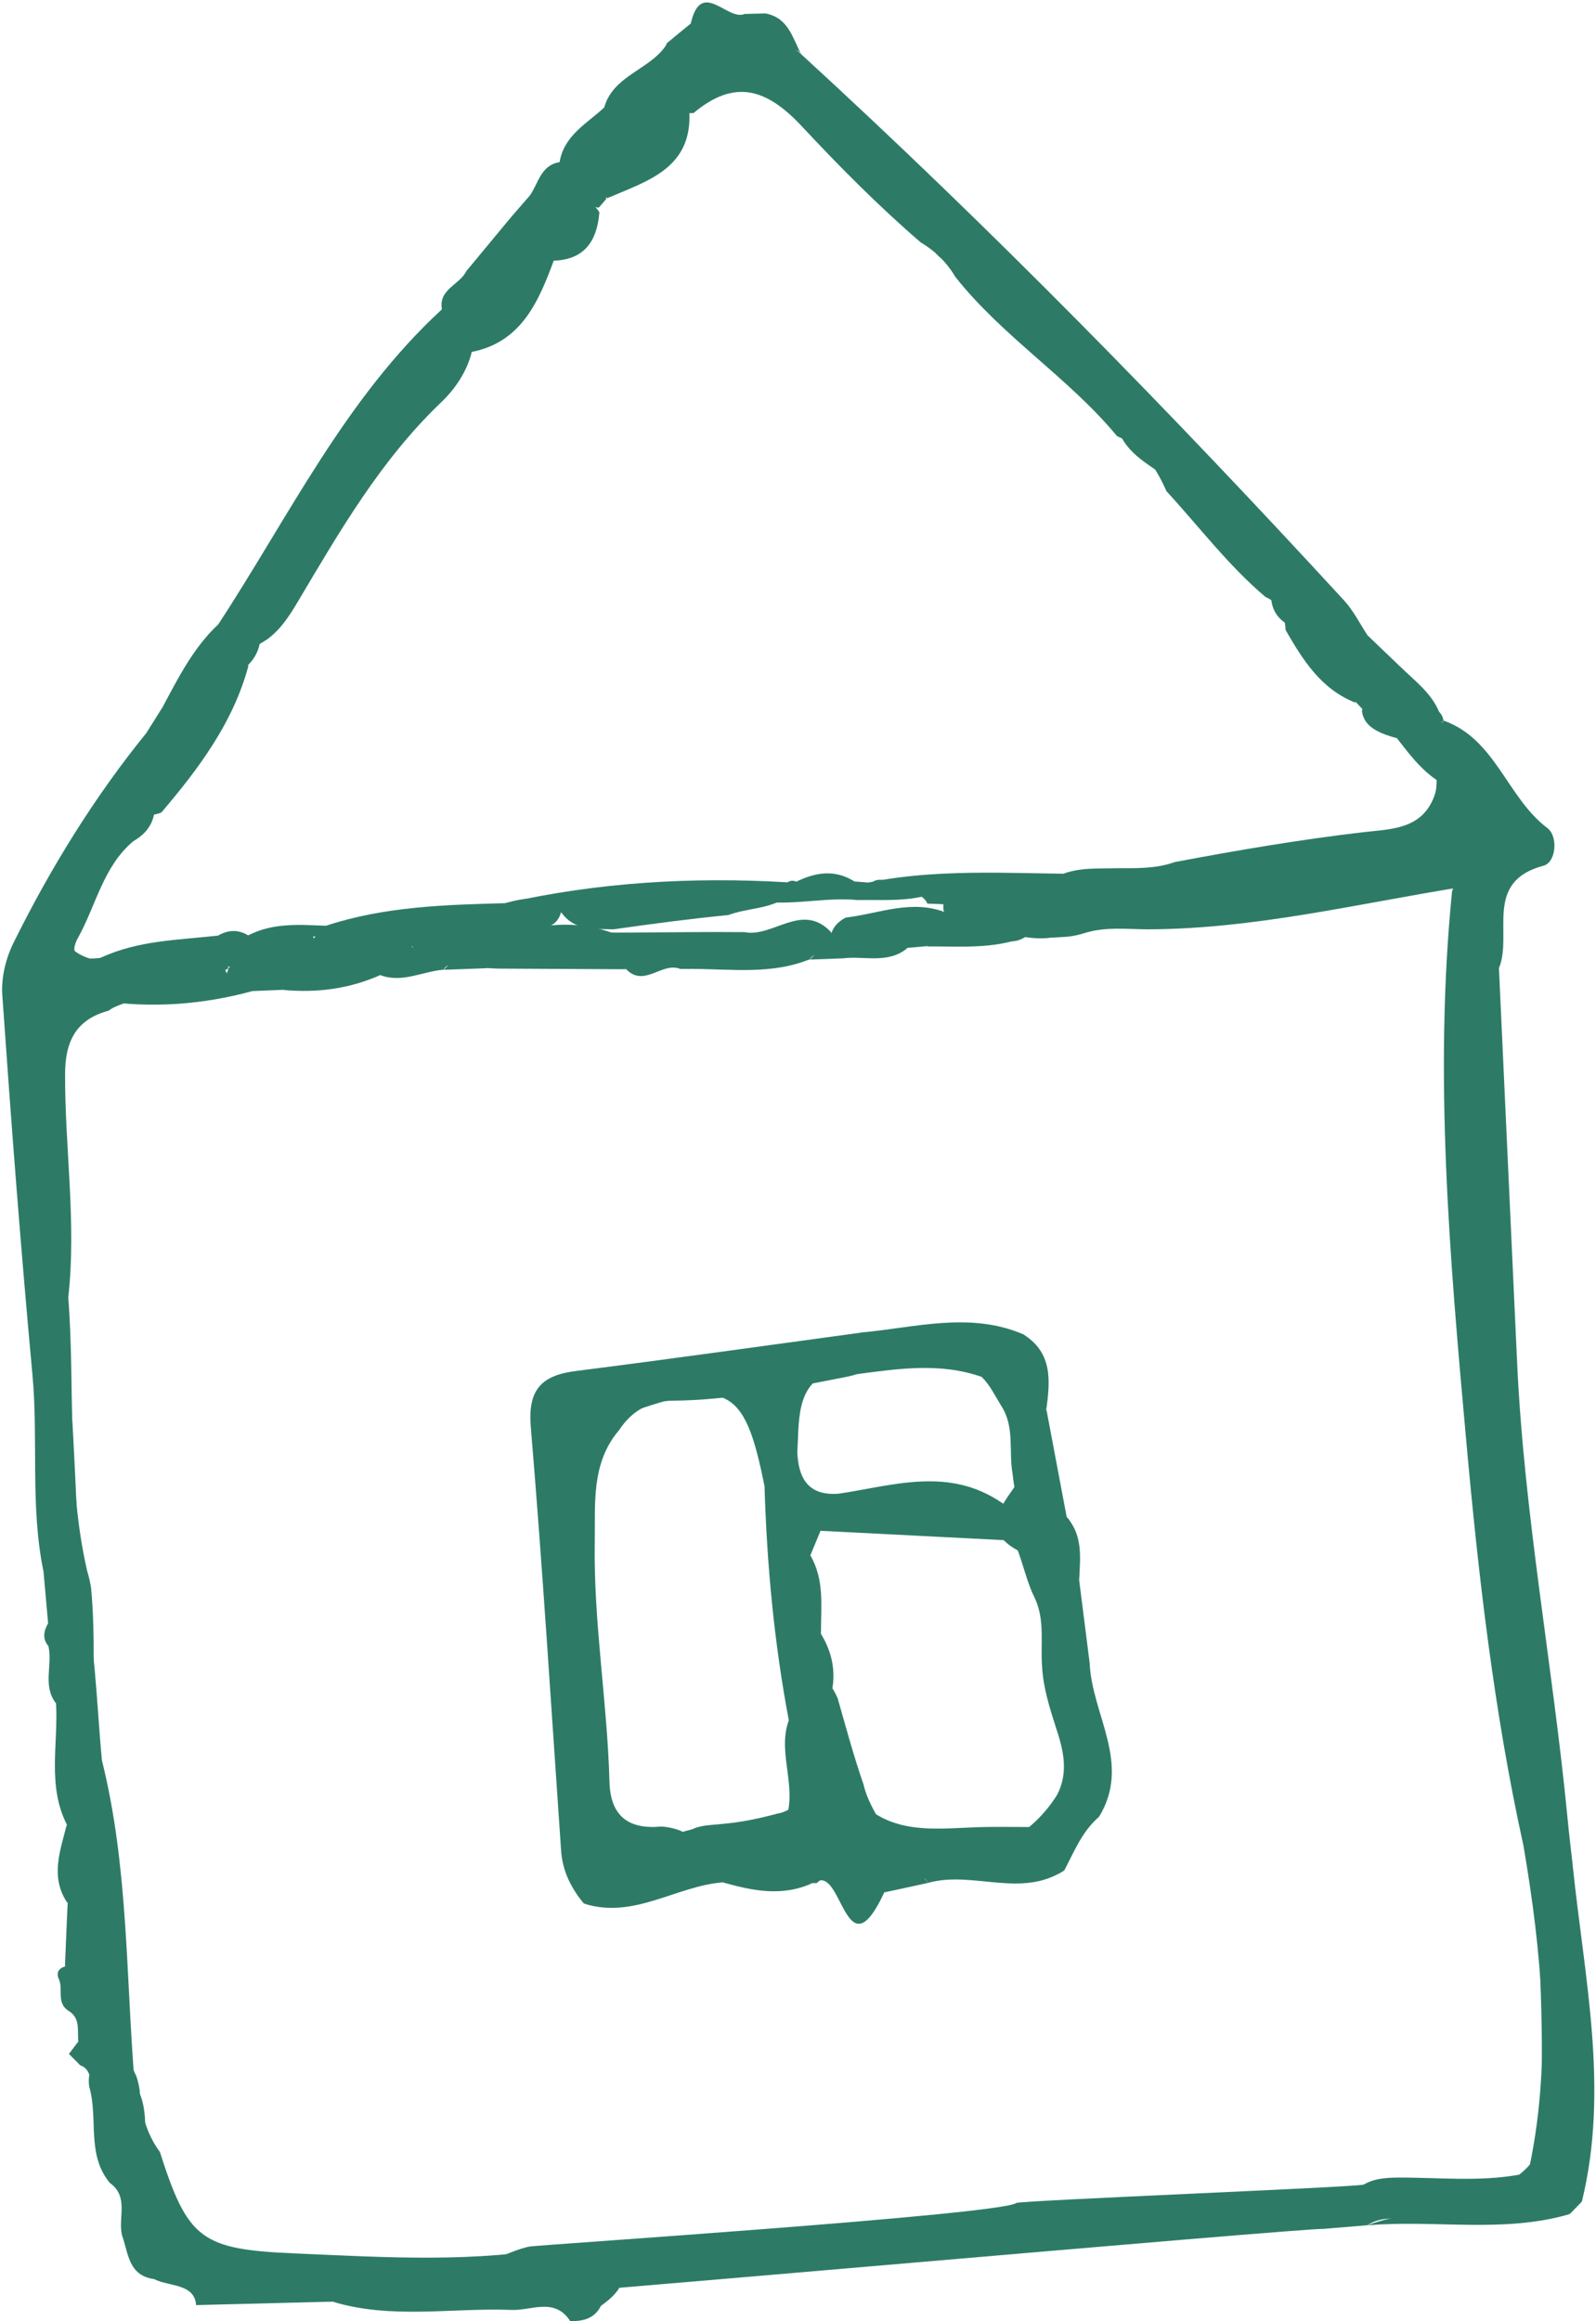
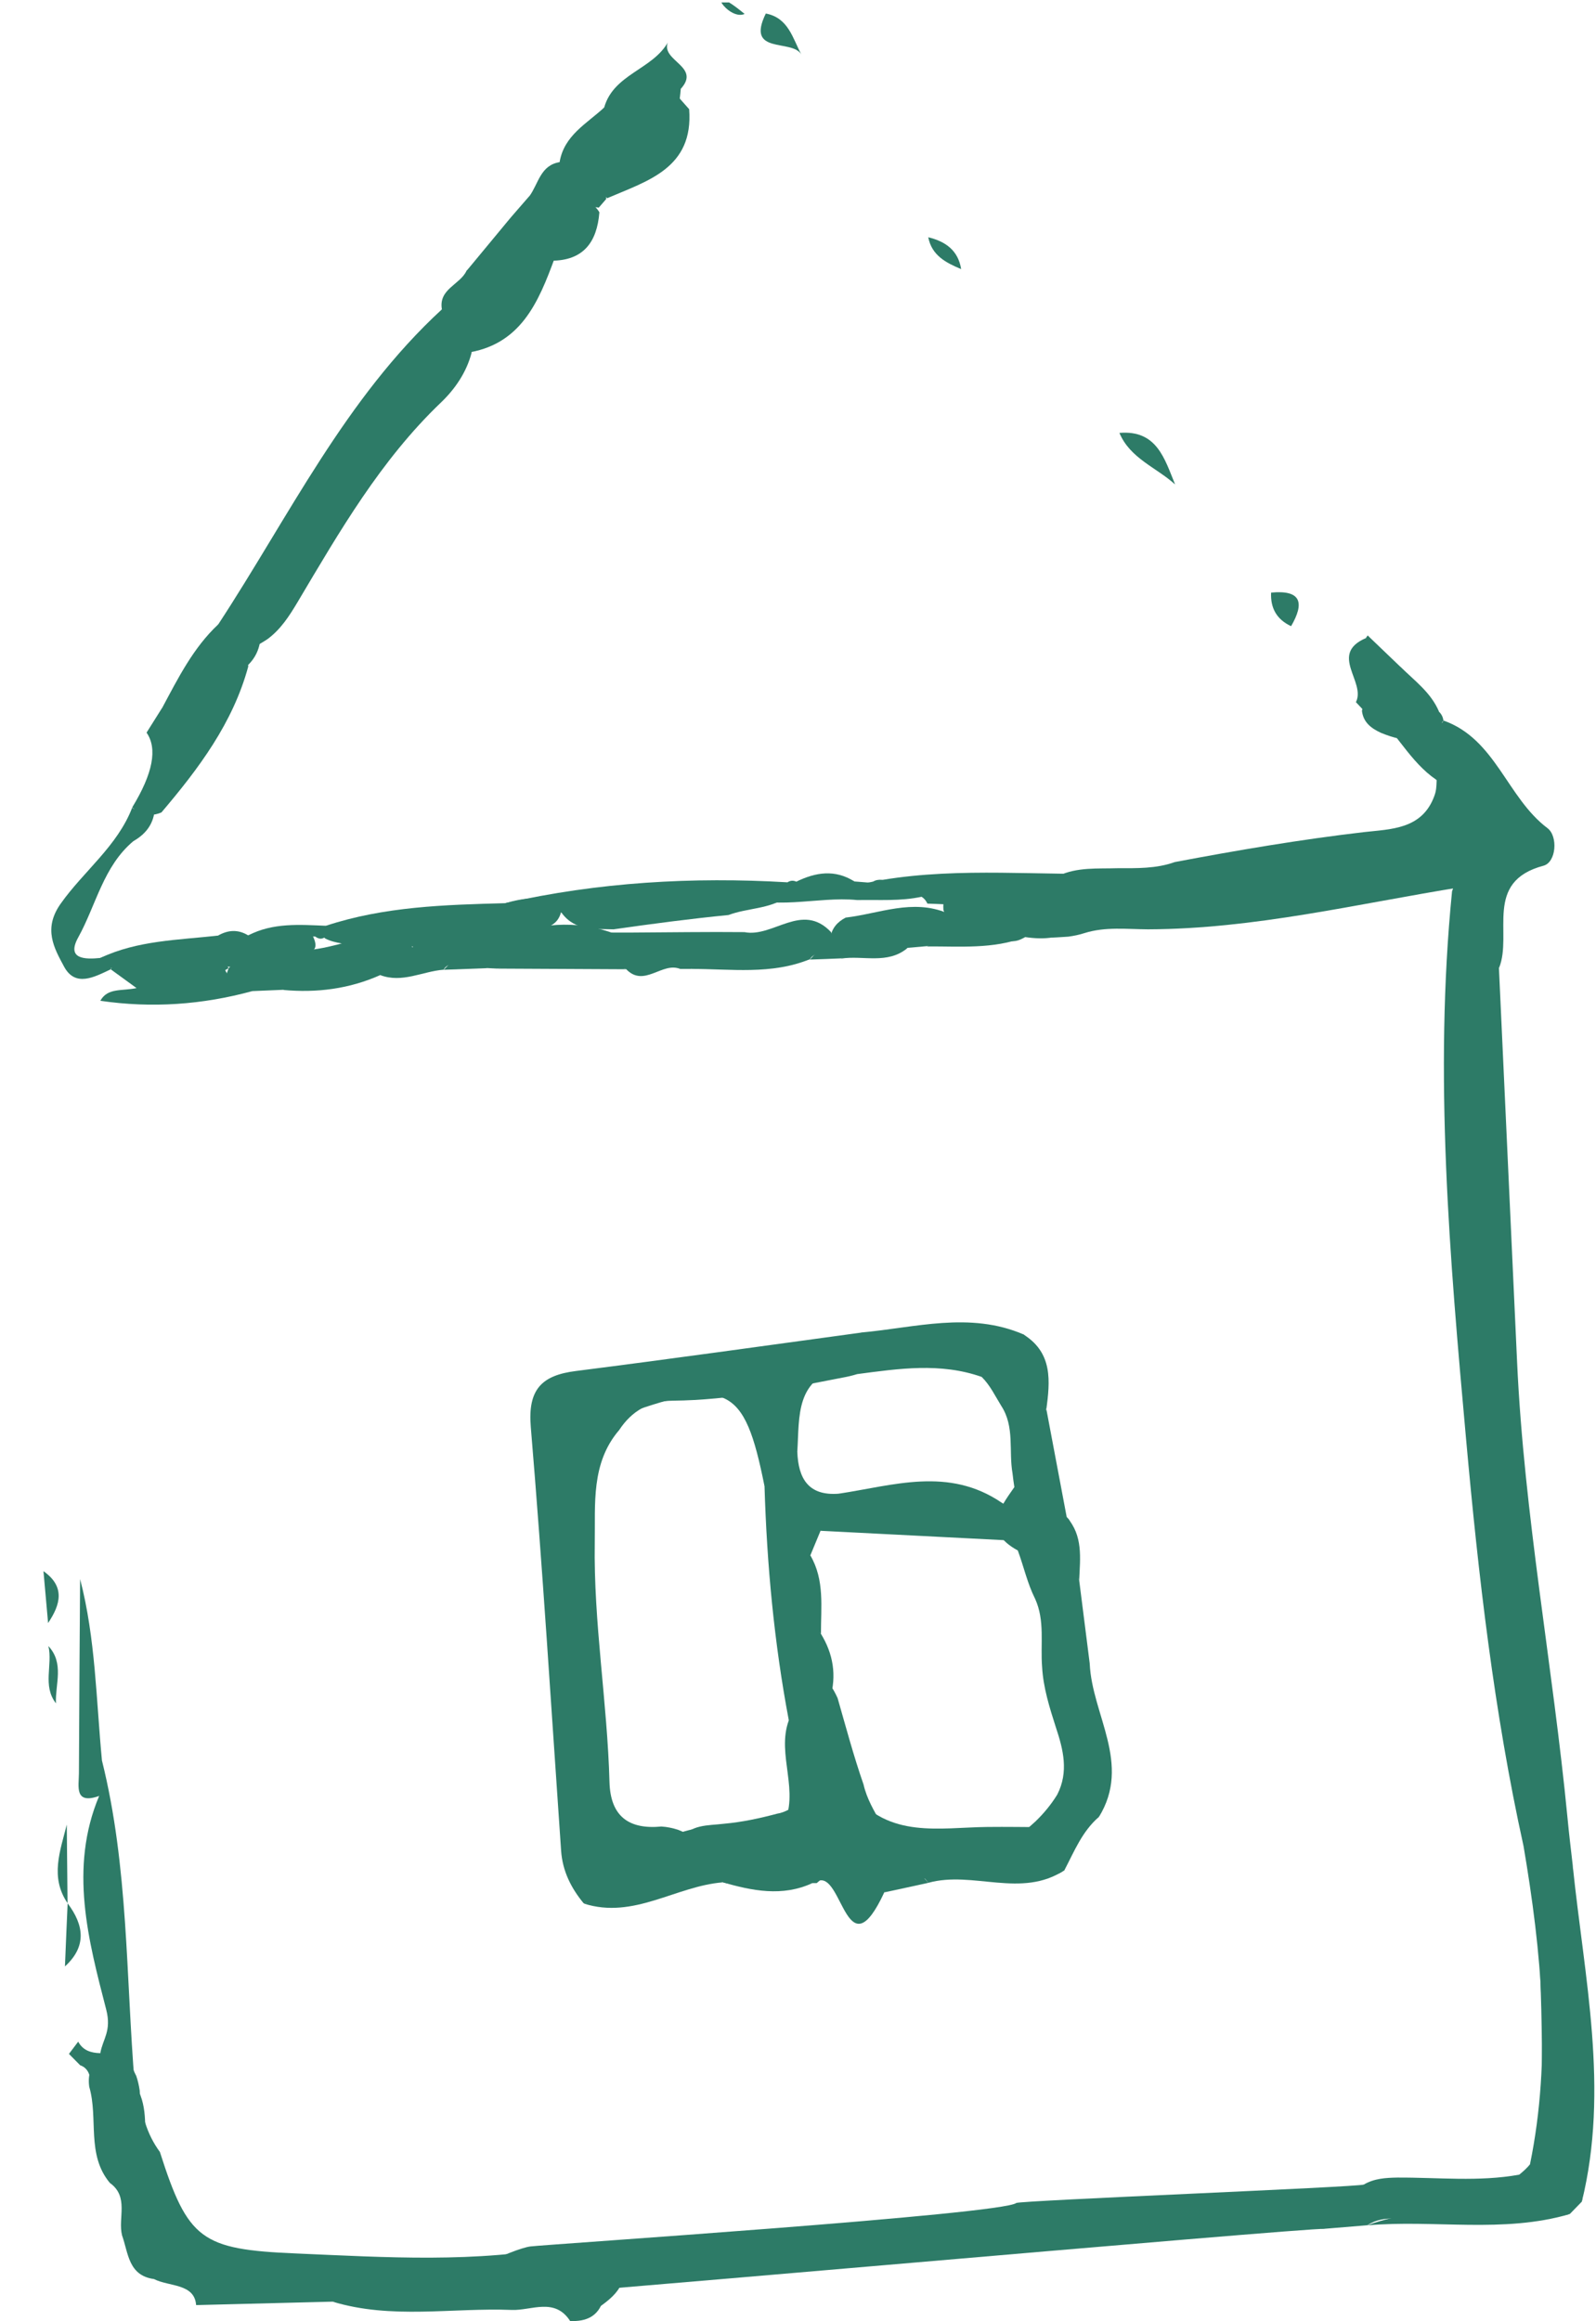
<svg xmlns="http://www.w3.org/2000/svg" width="593" height="862" viewBox="0 0 593 862" fill="none">
  <g clip-path="url(#clip0_125_1248)">
    <path d="M492.058 827.781C486.785 827.102 173.174 855.158 167.861 854.479C163.627 846.606 191.23 835.015 197.062 834.296C202.734 833.576 372.422 822.426 377.615 818.149C379.852 817.19 504.481 812.274 506.718 811.315C510.593 809.037 514.867 808.797 519.181 808.717C534.321 808.637 549.5 810.356 564.479 807.638C565.917 806.479 567.315 805.24 568.474 803.801C576.583 764.194 572.748 724.906 566.077 685.619C555.092 635.86 549.3 585.102 544.746 534.664C538.635 467.12 532.723 399.136 539.513 331.032C541.71 323.998 547.423 318.283 553.734 320.201C561.803 322.679 556.93 331.472 557.329 337.507C557.848 344.781 550.738 351.975 556.93 359.409C559.167 408.209 561.443 457.008 563.68 505.768C566.277 562.641 576.942 618.594 582.415 675.147C582.974 681.063 583.693 686.978 584.372 692.893C584.172 734.538 594.358 775.864 587.728 817.669C586.25 819.188 584.772 820.707 583.294 822.226C565.318 826.542 547.023 822.945 528.968 824.264C521.977 824.784 514.627 822.106 508.036 826.422L492.098 827.741L492.058 827.781Z" fill="#2D7B67" />
-     <path d="M248.108 15.774C250.944 13.415 253.78 11.057 256.657 8.739C261.65 -1.812 270.797 10.818 276.669 5.182C279.306 5.102 281.902 5.062 284.538 4.982C287.175 11.577 292.727 15.614 297.72 20.17C368.064 84.636 434.773 152.74 499.325 222.922C502.84 226.719 505.237 231.595 508.113 235.951C508.033 236.83 507.953 237.67 507.873 238.549C505.077 245.743 510.549 254.536 503.519 260.931C490.816 255.895 484.066 245.104 477.674 233.993C477.395 228.557 475.557 224.041 470.165 221.683C456.384 210.013 445.558 195.625 433.415 182.436C429.5 173.683 424.547 165.849 415.08 162.012C397.025 140.23 372.498 125.043 354.922 102.781C351.767 97.426 347.452 93.189 342.06 89.992C326.441 76.563 311.901 61.855 297.92 46.908C284.818 32.879 272.954 29.202 257.735 41.952C254.699 42.352 252.422 41.153 250.825 38.595C250.145 36.956 249.666 35.237 249.387 33.439C248.787 27.564 244.593 21.928 247.988 15.733L248.108 15.774Z" fill="#2D7B67" />
-     <path d="M29.091 758.198C28.692 754.081 29.97 749.445 25.376 746.727C20.742 743.73 23.738 738.414 21.701 734.657C20.902 732.259 22.021 730.98 24.178 730.301C29.89 722.747 28.252 714.834 25.176 706.88V706.8C22.26 697.088 22.82 687.376 24.857 677.664C17.467 663.196 21.701 647.689 20.822 632.662C17.866 625.827 21.102 618.194 18.026 611.399C15.629 608.602 16.268 605.724 17.866 602.846C19.504 596.212 21.981 589.537 16.149 583.582C11.155 559.362 14.311 534.743 12.034 510.323C7.68 463.362 4.125 416.441 0.85 369.48C0.41 363.165 2.128 356.011 4.964 350.255C18.705 322.518 34.883 296.22 54.456 272.12C63.644 275.118 64.483 276.197 63.324 283.191C62.046 290.745 56.014 295.581 52.659 301.935C47.985 314.685 37.24 323.118 30.01 333.989C20.223 348.777 23.658 355.211 42.153 357.969C46.667 359.088 52.898 359.927 53.098 364.923C53.378 372.397 44.749 371.878 40.355 375.355C28.292 378.592 24.218 386.665 24.178 398.855C24.098 426.512 28.452 454.089 25.376 481.787C27.933 515.718 24.657 549.97 32.406 583.502C33.045 585.541 33.485 587.579 33.844 589.697C35.562 608.122 34.404 626.587 34.763 645.051C34.883 652.245 33.685 659.679 38.598 665.994C37.24 694.69 35.562 723.426 46.587 751.044C48.704 756.359 44.63 759.517 40.715 762.234C39.117 763.393 37.36 764.193 35.402 764.632C31.608 764.153 27.134 764.313 29.131 758.198H29.091Z" fill="#2D7B67" />
    <path d="M556.967 359.448C547.46 352.494 553.412 344.421 554.97 336.467C555.809 332.271 558.206 326.875 553.971 324.078C552.773 323.278 545.183 324.318 543.106 329.433C504.399 335.628 466.092 345.02 426.546 345.14C418.636 345.1 410.687 344.101 402.938 346.539C400.981 347.179 398.983 347.578 396.946 347.858C391.074 348.178 383.005 349.497 381.248 343.342C378.731 334.549 388.038 330.632 393.231 325.277C400.262 321.959 407.811 322.679 415.241 322.439C422.391 322.439 429.582 322.639 436.492 320.161C459.74 315.765 483.068 311.808 506.636 309.05C516.662 307.891 528.406 308.131 532.96 295.541C534.278 292.064 533.44 288.347 534.159 284.79C536.595 279.954 536.076 274.918 534.997 269.843C535.437 269.083 535.876 268.364 536.356 267.604C555.769 274.479 559.883 296.221 574.983 307.571C578.937 310.569 578.258 320.241 573.465 321.52C551.135 327.475 562.08 346.739 557.007 359.408L556.967 359.448Z" fill="#2D7B67" />
    <path d="M81.096 231.874C107.34 191.867 128.191 148.023 164.182 114.891C171.013 118.128 175.327 123.084 175.207 131.077C173.29 138.351 169.015 144.546 163.823 149.502C141.413 170.924 126.154 197.382 110.575 223.601C107.5 228.756 104.304 233.752 99.351 237.389C95.716 239.867 91.322 241.386 89.245 245.782C84.331 253.256 82.654 265.166 68.952 260.73C67.355 248.74 79.578 242.585 81.056 231.874H81.096Z" fill="#2D7B67" />
    <path d="M248.109 15.772C245.592 22.687 260.492 24.645 252.982 32.958C251.344 33.158 249.147 33.278 249.107 35.116C249.067 36.875 251.744 35.356 252.623 36.675C253.781 37.954 254.899 39.273 256.058 40.552C257.736 62.454 240.679 67.13 225.619 73.605C220.986 69.888 222.304 65.331 224.821 61.535C228.376 56.179 226.898 51.942 223.383 47.626C222.504 44.868 223.023 42.27 224.501 39.872C228.016 27.523 242.397 25.844 248.149 15.732L248.109 15.772Z" fill="#2D7B67" />
    <path d="M172.848 131.158C172.089 124.604 163.621 122.126 164.18 114.852C162.902 107.298 170.931 105.739 173.327 100.584C175.564 98.665 178.281 97.586 180.917 96.427C189.266 93.709 197.335 82.638 206.163 95.668C200.091 112.214 193.5 128.321 172.808 131.118L172.848 131.158Z" fill="#2D7B67" />
    <path d="M69.117 260.052C81.46 258.892 82.898 248.901 85.495 239.828C91.167 239.389 91.646 243.505 92.246 247.502C86.533 268.564 73.791 285.47 59.97 301.737C57.094 302.936 54.218 302.976 51.342 301.817C50.623 301.177 49.864 300.498 49.145 299.819C56.814 287.269 58.585 278.023 54.457 272.082C56.415 269.004 58.372 265.887 60.289 262.809C64.523 265.927 64.643 256.055 69.117 260.012V260.052Z" fill="#2D7B67" />
    <path d="M587.721 817.749C590.837 776.024 580.411 734.698 584.366 692.973C588.64 734.458 598.027 775.864 587.721 817.749Z" fill="#2D7B67" />
    <path d="M204.808 96.826C195.061 85.395 189.629 102.741 181.24 100.343C177.805 91.07 191.945 89.472 189.788 80.759C192.105 78.121 194.422 75.444 196.699 72.806C200.733 73.046 203.53 76.123 207.204 77.122C212.198 79.16 218.309 71.407 222.703 78.841C221.824 89.912 216.791 96.826 204.808 96.826Z" fill="#2D7B67" />
    <path d="M507.996 826.461C532.642 817.229 558.247 824.503 583.293 822.265C558.527 829.539 533.042 824.263 507.996 826.461Z" fill="#2D7B67" />
    <path d="M204.807 80.639C202.131 78.042 199.415 75.404 196.738 72.806C200.054 68.25 200.773 61.375 207.923 60.216C209.561 59.137 211.358 58.498 213.316 58.378C215.273 58.738 216.911 59.697 218.229 61.216C220.506 72.326 213.635 77.122 204.847 80.639H204.807Z" fill="#2D7B67" />
    <path d="M534.636 264.288C535.595 265.207 536.154 266.327 536.314 267.645L535.715 268.365C533.438 271.402 530.562 273.561 526.847 274.48C522.013 275.319 517.579 273.96 513.185 272.202C509.59 270.563 506.554 268.365 506.035 264.008C507.194 256.814 513.105 255.735 518.658 254.257C526.208 254.017 529.563 260.451 534.596 264.288H534.636Z" fill="#2D7B67" />
    <path d="M69.113 260.051C65.678 259.451 65.678 269.603 60.285 262.848C66.197 251.818 71.789 240.587 81.097 231.874C82.894 243.744 72.109 250.259 69.113 260.091V260.051Z" fill="#2D7B67" />
    <path d="M189.826 80.759C196.576 91.47 181.717 92.789 181.277 100.343C178.641 100.423 176.004 100.502 173.328 100.622C178.801 93.988 184.313 87.393 189.786 80.759H189.826Z" fill="#2D7B67" />
    <path d="M212.835 60.695C211.197 60.535 209.56 60.375 207.922 60.215C209.56 50.304 217.988 45.947 224.459 39.952C224.579 42.87 224.699 45.827 224.859 48.745C224.619 49.544 224.379 50.343 224.14 51.143C221.743 55.899 216.111 56.898 212.875 60.695H212.835Z" fill="#2D7B67" />
    <path d="M297.721 20.21C294.245 14.335 276.949 20.49 284.539 5.022C292.927 6.621 294.485 14.135 297.721 20.21Z" fill="#2D7B67" />
    <path d="M24.815 677.626C24.895 687.338 25.015 697.05 25.095 706.802C18.504 697.13 22.378 687.378 24.815 677.626Z" fill="#2D7B67" />
-     <path d="M276.669 5.182C271.316 13.775 262.528 3.104 256.656 8.739C260.531 -8.167 270.278 7.98 276.669 5.182Z" fill="#2D7B67" />
+     <path d="M276.669 5.182C260.531 -8.167 270.278 7.98 276.669 5.182Z" fill="#2D7B67" />
    <path d="M534.634 264.286C528.203 264.206 525.406 257.931 520.174 255.813C518.895 254.734 518.136 253.335 517.977 251.657C518.216 249.978 518.935 248.619 520.293 247.58C525.526 252.776 531.678 257.172 534.674 264.286H534.634Z" fill="#2D7B67" />
    <path d="M25.131 706.881C31.203 714.954 32.322 722.828 24.133 730.301C24.452 722.508 24.772 714.714 25.131 706.881Z" fill="#2D7B67" />
    <path d="M520.258 247.582C520.018 249.06 519.819 250.539 519.579 251.978C509.233 252.058 504.559 247.582 507.475 236.99L508.155 235.991C512.189 239.868 516.224 243.705 520.258 247.582Z" fill="#2D7B67" />
    <path d="M16.148 583.504C24.297 589.259 22.5 595.894 17.866 602.768C17.307 596.333 16.708 589.899 16.148 583.504Z" fill="#2D7B67" />
    <path d="M17.984 611.32C23.936 617.755 20.501 625.389 20.781 632.583C15.707 626.028 19.622 618.315 17.984 611.32Z" fill="#2D7B67" />
    <path d="M72.868 856.078C72.269 847.964 62.802 849.283 57.21 846.406C47.663 845.087 47.703 836.774 45.346 830.179C43.748 823.705 48.022 815.871 40.832 810.715C32.004 800.164 36.598 786.735 33.163 775.025C32.444 770.149 34.161 766.072 37.277 762.475C46.984 757.08 47.743 765.633 50.619 770.948C51.218 772.667 51.617 774.465 51.897 776.304C52.336 784.617 54.374 792.37 59.407 799.205C69.832 831.818 74.786 835.415 109.818 836.894C143.372 838.332 176.926 840.571 210.241 834.056C216.113 832.897 222.064 833.257 227.497 836.574C235.366 845.766 230.173 851.641 222.424 856.957C189.509 854.759 156.434 858.036 123.559 854.799" fill="#2D7B67" />
    <path d="M224.141 854.08C222.344 860.315 217.79 862.233 211.838 861.994C206.126 853.121 197.418 858.157 190.188 857.877C167.978 856.998 145.529 861.474 123.559 854.799C157.073 854.56 190.627 854.32 224.181 854.12L224.141 854.08Z" fill="#2D7B67" />
    <path d="M34.006 773.866C33.447 771.029 33.007 768.151 29.771 766.992C28.373 765.593 27.015 764.194 25.617 762.795C26.776 761.277 27.894 759.758 29.052 758.239C30.81 761.517 33.806 762.436 37.241 762.516C37.121 766.752 37.002 770.949 36.882 775.185C35.963 774.626 35.004 774.186 34.006 773.866Z" fill="#2D7B67" />
    <path d="M570.867 809.875C574.382 775.983 572.585 742.091 571.386 708.199C571.147 701.045 571.506 693.851 571.586 686.697C581.812 702.964 574.502 721.269 577.099 738.574C580.334 760.037 579.056 782.378 575.461 804.16C575.101 806.278 572.465 807.997 570.867 809.915V809.875Z" fill="#2D7B67" />
    <path d="M518.617 813.833C535.914 808.957 553.929 812.154 571.385 809.356C554.528 819.748 536.233 812.714 518.617 813.833Z" fill="#2D7B67" />
    <path d="M507.635 264.847C506.357 263.488 505.079 262.129 503.8 260.771C507.595 253.257 493.654 242.945 507.475 236.99C508.913 244.064 513.547 248.621 519.579 251.978C519.858 253.257 520.058 254.536 520.138 255.815C515.984 258.812 511.789 261.81 507.595 264.807L507.635 264.847Z" fill="#2D7B67" />
    <path d="M436.614 179.918C429.663 173.603 419.916 170.286 415.922 160.774C429.823 159.615 432.699 170.366 436.614 179.918Z" fill="#2D7B67" />
    <path d="M252.585 36.715C248.79 39.114 244.995 41.511 241.16 43.87C242.319 36.715 241.4 27.203 252.944 32.959C252.864 34.197 252.704 35.437 252.545 36.715H252.585Z" fill="#2D7B67" />
    <path d="M479.713 232.554C474.401 230.076 472.004 225.879 472.284 220.084C483.588 219.005 484.707 223.961 479.713 232.554Z" fill="#2D7B67" />
    <path d="M357.118 99.944C351.486 97.585 346.213 94.908 344.895 88.113C351.286 89.672 355.999 92.949 357.118 99.944Z" fill="#2D7B67" />
    <path d="M37.876 653.806C47.742 693.333 46.744 733.979 50.059 774.186C43.868 772.387 45.945 761.556 37.277 762.476C38.196 757.24 41.511 754.282 39.474 746.369C32.843 720.71 25.573 693.773 36.837 666.995C31.005 662.119 30.606 657.642 37.876 653.806Z" fill="#2D7B67" />
    <path d="M49.578 312.367C38.394 321.719 35.717 336.107 29.086 348.098C24.573 356.211 31.483 356.371 37.275 355.771C39.272 354.812 40.79 355.292 41.869 357.21C41.629 358.129 41.349 359.088 41.11 360.008C35.078 362.845 28.008 366.762 23.814 359.009C20.099 352.094 15.944 344.94 22.535 335.628C31.123 323.478 43.626 314.246 49.139 299.897L49.698 300.417C52.694 304.454 51.855 308.45 49.578 312.407V312.367Z" fill="#2D7B67" />
    <path d="M93.76 368.081C75.186 373.157 56.371 374.476 37.277 371.678C39.994 366.762 45.306 368.121 50.739 366.962C46.864 364.124 43.988 362.046 41.112 359.968L41.432 359.528C54.933 346.978 69.314 358.968 83.215 358.009C83.574 364.644 90.804 364.164 93.8 368.081H93.76Z" fill="#2D7B67" />
-     <path d="M21.46 479.35C27.931 514.88 27.372 551.01 30.048 586.861C21.78 574.91 23.258 560.442 21.979 547.373C19.782 524.912 21.42 502.051 21.46 479.35Z" fill="#2D7B67" />
    <path d="M37.874 653.804C35.038 658.001 34.719 662.397 36.836 666.993C27.568 670.271 29.286 663.476 29.326 658.6C29.406 634.54 29.606 610.52 29.765 586.46C35.518 608.522 35.717 631.263 37.874 653.764V653.804Z" fill="#2D7B67" />
    <path d="M327.762 326.795C357.122 321.919 386.761 325.356 416.241 324.357C417.559 325.156 417.958 325.916 417.479 326.635C417 327.314 416.56 327.674 416.081 327.674C408.252 327.994 400.382 328.274 392.553 328.593C386.561 333.19 380.21 337.346 374.658 342.582C367.787 345.22 360.916 345.3 354.086 342.382C352.368 341.303 351.17 339.824 350.531 337.946C350.251 334.508 351.17 331.711 354.685 330.272C352.368 329.593 350.61 331.351 348.533 331.711C342.821 332.71 337.109 332.79 331.557 330.832C329.799 329.952 328.521 328.593 327.762 326.795Z" fill="#2D7B67" />
    <path d="M376.331 339.704C377.769 330.152 384.839 328.913 392.589 328.633C392.988 335.147 386.198 337.346 383.521 343.181C389.673 343.5 395.145 343.74 400.618 344.02C394.706 348.616 387.955 349.056 380.885 348.017C377.09 350.295 373.815 350.335 371.458 345.978C371.218 342.421 374.494 341.582 376.371 339.704H376.331Z" fill="#2D7B67" />
    <path d="M539.587 292.744C527.963 288.147 522.211 277.476 514.621 268.684C519.015 269.923 523.409 271.122 527.803 272.361C533.995 273.879 535.712 278.396 535.752 284.111C537.03 286.988 538.309 289.906 539.587 292.784V292.744Z" fill="#2D7B67" />
    <path d="M535.75 284.071C533.113 280.154 530.437 276.237 527.801 272.32C529.478 269.043 532.315 268.124 535.75 268.324C538.226 273.559 547.973 278.795 535.75 284.031V284.071Z" fill="#2D7B67" />
    <path d="M424.785 340.065C417.555 346.66 408.487 342.383 400.418 344.102C407.448 336.188 416.556 340.785 424.785 340.065Z" fill="#2D7B67" />
    <path d="M416.082 327.715C416.242 326.596 416.282 325.517 416.242 324.398C422.873 322.12 429.544 323.119 436.215 324.118C430.462 330.713 422.833 326.716 416.082 327.715Z" fill="#2D7B67" />
    <path d="M96.837 235.991C96.677 241.547 94.24 245.863 89.686 249.02C88.288 245.983 86.89 242.905 85.492 239.828C88.288 235.711 92.682 236.191 96.797 235.991H96.837Z" fill="#2D7B67" />
    <path d="M225.261 73.886C224.342 74.965 223.383 76.044 222.464 77.124C216.033 75.485 212.598 89.074 204.809 80.601C207.804 73.367 216.872 69.77 216.752 60.657C217.991 55.701 222.624 53.063 224.741 48.707H224.821C231.013 49.346 240.4 47.988 232.331 58.819C228.856 63.455 224.142 67.212 225.261 73.886Z" fill="#2D7B67" />
    <path d="M49.578 312.367C49.578 308.37 49.658 304.373 49.698 300.376C52.294 300.297 54.931 300.217 57.527 300.097C57.248 305.732 54.372 309.649 49.578 312.367Z" fill="#2D7B67" />
    <path d="M224.779 48.746C224.699 54.461 222.142 58.498 216.79 60.696H212.875C213.115 52.983 219.945 51.864 224.779 48.746Z" fill="#2D7B67" />
    <path d="M49.977 773.945C55.05 781.379 53.692 789.892 54.052 798.125C47.181 790.971 46.063 782.898 49.977 773.945Z" fill="#2D7B67" />
    <path d="M216.95 706.961C212.197 701.246 209.001 694.891 208.482 687.338C204.847 634.861 201.611 582.344 197.217 529.948C196.059 516.039 201.212 510.764 214.034 509.165C249.306 504.689 284.538 499.733 319.769 494.937C333.75 496.695 347.492 491.859 361.512 493.338C367.784 494.018 374.575 491.979 379.807 497.295C388.196 504.209 386.678 514.481 388.715 523.553V523.433C386.558 538.741 392.949 552.449 396.944 566.597C398.542 573.272 395.506 580.826 400.939 586.741V586.661C398.182 601.449 401.857 615.477 406.131 629.425C405.772 644.613 414.879 659.361 408.249 674.828C402.097 680.143 399.141 687.577 395.506 694.532C390.872 698.089 385.719 696.49 380.686 695.93C377.051 693.013 376.772 689.216 377.61 685.059C378.849 681.302 381.925 679.024 384.681 676.506C387.796 673.509 390.553 670.192 392.83 666.475C397.144 658.042 395.067 649.769 392.31 641.495C389.954 634.142 387.637 626.828 387.197 619.074C386.518 610.601 388.316 601.928 384.601 593.775C381.725 588.06 380.367 581.745 378.17 575.83C365.028 568.636 371.139 560.483 376.891 552.289C376.612 550.611 376.412 548.932 376.212 547.214C374.734 538.86 377.091 529.868 372.018 522.114C369.741 518.437 367.904 514.481 364.748 511.363C349.409 505.968 333.95 508.286 318.491 510.324C316.694 510.884 314.816 511.323 312.979 511.643C292.167 515.68 271.356 519.996 250.025 520.196C241.237 520.276 234.766 523.953 230.052 531.107C219.507 543.377 221.224 558.684 220.985 572.872C220.505 602.608 225.658 632.103 226.457 661.839C226.817 674.548 233.607 679.504 245.751 678.345C247.868 678.465 249.905 678.905 251.902 679.544C255.937 681.103 259.492 683.221 261.449 687.258C249.825 701.126 233.967 705.443 216.87 706.881L216.95 706.961Z" fill="#2D7B67" />
    <path d="M328.556 702.805C314.895 732.101 313.137 696.77 304.589 698.369C295.801 688.977 305.708 677.626 301.314 667.754C298.957 656.484 298.677 644.973 297.199 633.583C297.199 628.507 297.199 623.431 303.67 621.992C307.625 623.631 309.542 627.028 311.22 630.665C314.296 641.376 317.172 652.167 320.847 662.718C323.244 673.19 331.592 681.023 333.789 691.615C334.189 693.373 334.229 695.172 333.909 696.93C332.831 699.528 330.514 701.007 328.516 702.765L328.556 702.805Z" fill="#2D7B67" />
    <path d="M305.745 666.194C314.014 677.225 301.311 687.497 304.627 698.368L303.428 699.367H301.87C290.686 701.085 279.501 701.845 268.356 699.007H268.476C264.761 695.69 263.683 690.694 260.926 686.737C258.09 685.738 255.254 684.699 252.418 683.7C256.373 677.345 263.003 678.064 269.075 677.305C275.746 676.706 282.257 675.307 288.688 673.588C295 672.589 299.114 666.434 305.745 666.154V666.194Z" fill="#2D7B67" />
    <path d="M184.873 359.729C183.515 359.649 182.197 359.609 180.838 359.529C177.363 357.371 174.327 354.973 176.364 350.177C178.122 347.459 180.559 345.74 183.714 344.981C186.95 344.421 190.146 344.701 193.301 345.54C221.063 347.099 248.865 345.9 276.587 346.18C287.293 348.298 297.998 334.829 308.744 346.14C312.099 354.133 302.672 352.375 300.834 356.451L301.074 356.172C286.534 360.688 271.115 354.253 256.655 359.849C255.337 359.849 254.018 359.849 252.7 359.849C245.989 353.534 239.318 362.047 232.608 359.889H232.648C216.749 356.092 200.811 356.531 184.833 359.689L184.873 359.729Z" fill="#2D7B67" />
    <path d="M300.836 356.452C303.392 353.734 305.949 351.016 308.505 348.258C309.065 344.741 311.102 342.383 314.218 340.785C326.721 339.306 339.064 333.71 351.926 339.106C360.075 339.306 368.184 339.466 376.333 339.666C375.015 341.064 373.656 342.463 372.338 343.822C365.508 355.253 353.005 345.9 344.536 351.376C342.1 351.576 339.663 351.815 337.226 352.015C329.477 356.412 320.09 350.417 312.54 355.932C308.665 356.092 304.791 356.252 300.876 356.372L300.836 356.452Z" fill="#2D7B67" />
    <path d="M93.76 368.081C89.167 366.962 80.778 369.76 84.972 359.568C85.572 358.968 86.171 358.329 86.77 357.729C88.288 356.85 89.886 356.251 91.523 355.771C96.597 354.652 101.59 352.973 106.862 352.854C117.088 353.893 126.556 350.296 136.262 347.938C142.614 347.138 148.805 346.938 153.639 352.214C156.874 363.884 148.046 360.967 142.214 361.686C129.991 364.564 117.408 365.123 105.105 367.601C101.31 367.761 97.555 367.921 93.76 368.081Z" fill="#2D7B67" />
    <path d="M260.893 686.778C269.162 687.338 268.642 693.293 268.443 699.088C251.106 700.487 235.448 712.877 216.953 706.962C232.772 702.805 246.273 693.613 260.893 686.778Z" fill="#2D7B67" />
    <path d="M380.006 499.692C366.505 492.378 352.045 494.576 338.223 497.214C331.193 498.573 325.641 498.253 319.809 494.896C339.981 493.098 360.233 486.983 380.286 495.576C381.484 496.575 381.844 497.534 381.364 498.413C380.885 499.252 380.446 499.692 380.006 499.692Z" fill="#2D7B67" />
    <path d="M380.567 694.171C385.56 694.291 390.554 694.41 395.547 694.53C379.529 705.202 361.513 694.65 344.936 699.246C344.297 698.487 343.698 697.728 343.059 696.968C354.323 679.143 367.625 689.215 380.567 694.171Z" fill="#2D7B67" />
    <path d="M395.543 567.596C392.427 553.008 379.724 539.859 388.792 523.433C391.308 536.782 393.825 550.13 396.342 563.439C398.299 565.238 398.019 566.637 395.543 567.596Z" fill="#2D7B67" />
    <path d="M408.289 674.828C410.885 658.401 403.535 643.054 403.215 626.948C402.337 623.67 401.897 620.433 404.893 617.875C405.732 636.859 420.512 655.044 408.289 674.828Z" fill="#2D7B67" />
    <path d="M404.899 617.874C404.34 620.912 403.78 623.909 403.221 626.947C400.944 613.598 391.477 600.649 400.944 586.66C402.263 597.052 403.581 607.483 404.899 617.874Z" fill="#2D7B67" />
    <path d="M141.849 359.65C147.282 359.769 152.594 359.65 152.954 352.176C153.633 351.416 154.312 350.617 154.991 349.858C160.983 346.78 166.815 346.7 172.527 350.537C176.642 359.05 166.496 356.212 164.858 360.129C156.989 360.729 149.439 365.245 141.25 362.127C141.45 361.288 141.649 360.489 141.809 359.65H141.849Z" fill="#2D7B67" />
    <path d="M184.875 359.729C200.853 353.574 216.751 353.095 232.69 359.969C216.751 359.889 200.813 359.809 184.875 359.729Z" fill="#2D7B67" />
    <path d="M256.656 359.847C270.877 351.454 286.256 357.329 301.076 356.17C286.655 362.125 271.556 359.807 256.656 359.847Z" fill="#2D7B67" />
    <path d="M141.855 359.648C141.695 360.488 141.496 361.287 141.296 362.126C129.752 367.282 117.648 368.801 105.105 367.642C116.57 361.447 129.592 362.166 141.855 359.648Z" fill="#2D7B67" />
    <path d="M344.496 351.455C352.405 343.901 364.229 350.816 372.298 343.901C375.134 345.3 377.97 346.659 380.806 348.058C369.023 352.574 356.679 351.415 344.496 351.495V351.455Z" fill="#2D7B67" />
    <path d="M380.012 499.692C380.092 498.333 380.211 496.974 380.291 495.615C391.236 502.49 390.158 512.961 388.76 523.552C385.844 515.599 382.928 507.645 380.012 499.692Z" fill="#2D7B67" />
    <path d="M268.32 699.008C279.505 699.128 290.65 699.248 301.834 699.368C290.61 704.523 279.465 702.205 268.32 699.008Z" fill="#2D7B67" />
    <path d="M395.548 567.596C395.828 566.197 396.068 564.838 396.347 563.439C402.459 570.314 401.341 578.587 400.981 586.74C394.11 581.824 393.471 575.11 395.548 567.636V567.596Z" fill="#2D7B67" />
    <path d="M232.609 359.889C239.32 356.971 245.991 352.016 252.702 359.849C245.991 357.091 239.32 366.963 232.609 359.889Z" fill="#2D7B67" />
    <path d="M312.5 356.012C319.73 348.379 328.878 352.895 337.186 352.096C329.716 358.29 320.729 354.733 312.5 356.012Z" fill="#2D7B67" />
    <path d="M328.559 702.804C329.837 700.086 331.115 697.368 332.433 694.691C337.147 692.053 340.342 694.891 343.578 697.728C344.017 698.248 344.497 698.727 344.936 699.247C339.464 700.446 334.031 701.645 328.559 702.804Z" fill="#2D7B67" />
    <path d="M164.898 360.128C167.535 357.45 170.211 354.772 172.848 352.095C174.206 350.976 175.564 350.896 176.962 352.055C178.28 354.573 179.558 357.05 180.877 359.568C175.564 359.768 170.211 359.968 164.898 360.168V360.128Z" fill="#2D7B67" />
    <path d="M152.961 352.174C146.49 352.174 139.979 352.214 133.508 352.254C129.473 350.255 124.72 350.655 120.685 348.457C119.487 346.818 119.687 345.259 121.085 343.821C142.735 336.667 165.224 336.027 187.714 335.428C194.784 333.389 201.854 332.55 208.845 335.787C208.445 347.737 197.141 343.621 191.389 347.657C190.43 347.857 189.471 348.057 188.473 348.257C185.956 348.097 183.44 347.977 180.923 347.817C171.536 348.497 161.629 345.339 153.001 351.534V352.134L152.961 352.174Z" fill="#2D7B67" />
    <path d="M208.801 339.146C202.57 333.431 194.7 337.068 187.75 335.429C222.303 327.635 257.295 325.597 292.567 327.675C294.045 329.674 293.885 331.552 292.127 333.311C285.656 337.667 277.707 337.188 270.677 339.825C256.416 341.224 242.196 343.103 227.975 345.141C221.025 344.901 213.754 345.78 208.801 339.186V339.146Z" fill="#2D7B67" />
    <path d="M84.972 359.568C70.432 368.281 55.932 352.814 41.432 359.568C40.074 358.289 38.675 357.05 37.277 355.771C51.138 349.217 66.238 349.137 81.017 347.458C84.333 350.695 87.609 353.933 84.573 359.088L84.972 359.568Z" fill="#2D7B67" />
    <path d="M272.516 331.631C278.507 328.394 286.057 330.272 292.808 329.593C302.555 325.037 314.259 329.913 324.445 327.395C325.363 326.835 326.482 326.635 327.76 326.755C328.279 327.075 328.839 327.395 329.438 327.674C332.234 330.712 346.135 324.757 342.46 333.03C334.671 334.749 326.562 334.109 318.533 334.269C303.314 332.75 286.776 338.785 272.516 331.631Z" fill="#2D7B67" />
    <path d="M84.571 359.088C83.372 355.212 82.214 351.335 81.016 347.458C84.731 345.34 88.445 345.1 92.2 347.378C99.79 344.5 107.659 346.219 115.409 346.099C120.602 355.052 113.451 353.573 108.658 354.093C101.707 353.573 95.236 355.092 89.444 359.048C87.806 359.048 86.169 359.048 84.531 359.048L84.571 359.088Z" fill="#2D7B67" />
    <path d="M324.447 327.875C314.62 335.109 303.316 330.193 292.81 331.672C292.73 330.353 292.65 328.994 292.57 327.675C293.649 326.995 294.727 326.915 295.886 327.435C303.076 325.037 310.266 325.237 317.456 327.355L324.447 327.915V327.875Z" fill="#2D7B67" />
    <path d="M117.128 347.819C108.82 347.659 100.551 347.539 92.242 347.379C101.43 342.623 111.296 343.422 121.123 343.822C121.362 344.981 121.482 346.14 121.482 347.339C120.204 348.818 118.726 349.058 117.128 347.819Z" fill="#2D7B67" />
    <path d="M317.453 327.357C310.263 327.357 303.073 327.437 295.883 327.437C303.073 323.919 310.223 322.8 317.453 327.357Z" fill="#2D7B67" />
    <path d="M352.449 335.907C349.813 335.787 347.176 335.667 344.58 335.588C341.544 328.993 332.716 334.588 329.48 328.433C337.07 328.274 344.74 327.234 352.169 328.194C363.114 329.632 350.372 333.349 352.449 335.907Z" fill="#2D7B67" />
    <path d="M311.702 554.726C332.034 551.649 352.406 544.654 372.139 558.043C378.251 562.16 379.609 556.205 380.168 551.329C390.914 563.879 376.014 561.241 371.979 565.158C375.215 568.874 382.884 565.437 383.963 572.551C357.599 571.193 331.275 569.874 304.911 568.515C304.352 552.368 318.133 563.399 322.367 558.923C318.972 559.402 314.698 559.123 311.742 554.766L311.702 554.726Z" fill="#2D7B67" />
    <path d="M313.539 508.046C295.364 511.483 297.081 526.031 296.243 539.1C290.81 541.059 291.17 535.064 288.413 533.545C288.533 540.179 290.81 547.174 284.059 551.97C276.51 514.161 270.238 511.243 228.535 526.511C233.209 513.361 244.593 516.199 254.699 515.16C274.353 513.122 293.926 510.444 313.539 508.046Z" fill="#2D7B67" />
    <path d="M343.577 697.73C339.862 696.731 336.147 695.692 332.432 694.693L332.512 694.813C329.316 687.579 329.197 680.944 339.223 681.104C352.964 681.344 366.945 678.346 380.486 683.022C380.486 686.739 380.526 690.496 380.566 694.213C368.423 697.37 354.841 685.5 343.577 697.73Z" fill="#2D7B67" />
    <path d="M380.488 683.021C368.824 683.021 357.159 683.381 345.535 682.901C336.747 682.541 331.754 685.299 332.513 694.811C327.32 685.219 322.087 675.627 316.895 666.035C330.356 682.941 349.091 678.705 366.826 678.505C373.977 678.425 381.167 678.545 388.317 678.585C386.719 681.902 383.683 682.581 380.488 683.021Z" fill="#2D7B67" />
    <path d="M371.859 509.204C353.604 503.369 334.989 507.805 316.574 507.326C335.229 501.61 353.803 498.253 371.859 509.204Z" fill="#2D7B67" />
    <path d="M380.207 551.37C372.218 541.937 378.689 529.828 374.375 519.756C385.999 528.509 378.17 540.858 380.207 551.37Z" fill="#2D7B67" />
    <path d="M391.791 620.273C387.916 610.841 387.157 601.009 388.196 590.938C395.626 599.93 391.831 610.321 391.791 620.273Z" fill="#2D7B67" />
-     <path d="M395.508 670.511C395.787 661.278 396.067 652.086 396.387 642.854C402.259 652.246 403.617 661.518 395.508 670.511Z" fill="#2D7B67" />
    <path d="M247.949 682.221C256.577 679.224 265.166 676.186 273.794 682.221C266.644 682.741 259.533 683.22 252.383 683.74C250.905 683.26 249.427 682.741 247.949 682.261V682.221Z" fill="#2D7B67" />
    <path d="M205.887 623.31V605.045C209.721 610.48 209.242 614.517 205.887 623.31Z" fill="#2D7B67" />
    <path d="M288.493 523.073C296.083 522.034 292.008 527.949 292.608 530.627C293.287 533.824 293.167 537.062 296.243 539.14C296.602 549.092 300.357 555.646 311.701 554.727C320.809 556.566 332.833 551.65 337.746 565.798C326.361 568.116 314.418 555.766 304.871 568.516C303.593 571.553 302.354 574.631 301.076 577.668C305.19 587.02 299.079 597.771 305.031 606.924L304.911 606.684C307.787 612.279 305.11 617.675 304.351 623.15C299.798 625.988 300.716 630.584 300.637 634.861C298.12 636.22 296.163 635.7 294.685 633.222C288.533 596.772 283.5 560.242 288.493 523.153V523.073Z" fill="#2D7B67" />
    <path d="M296.682 634.861C298.001 634.861 299.359 634.821 300.677 634.781C302.355 645.253 304.032 655.764 305.75 666.235C301.915 671.711 298.2 677.306 290.73 678.345C297.561 665.556 288.334 651.807 293.087 638.898C293.686 637.019 294.845 635.66 296.682 634.821V634.861Z" fill="#2D7B67" />
    <path d="M304.351 623.069C300.956 617.474 304.072 612.078 304.911 606.603C309.624 614.196 310.942 622.27 308.386 630.942C305.27 629.224 304.631 626.226 304.351 623.069Z" fill="#2D7B67" />
    <path d="M229.016 347.019C246.393 351.016 264.648 344.101 281.784 351.096C250.667 350.616 219.39 355.772 188.512 348.258L189.87 347.019C202.932 342.503 215.954 341.943 229.016 347.019Z" fill="#2D7B67" />
    <path d="M152.996 351.575C160.985 340.464 170.572 341.263 180.918 347.858C179.6 349.257 178.282 350.655 176.963 352.054C175.605 352.054 174.207 352.054 172.849 352.094C166.218 351.934 159.627 351.775 152.996 351.575Z" fill="#2D7B67" />
-     <path d="M117.127 347.819C118.565 347.659 120.003 347.499 121.481 347.339C127.593 343.862 132.666 342.943 133.545 352.255C124.477 356.451 115.449 360.968 105.183 355.892C103.825 355.133 103.306 354.333 103.705 353.454C104.105 352.535 104.504 352.095 104.904 352.095C109.298 351.615 114.211 352.495 117.167 347.819H117.127Z" fill="#2D7B67" />
    <path d="M104.867 352.095C105.027 353.334 105.107 354.613 105.147 355.892C100.353 358.969 95.36 361.208 89.488 359.089C91.046 348.858 98.915 352.575 104.867 352.095Z" fill="#2D7B67" />
    <path d="M296.685 634.862C295.487 636.221 294.289 637.579 293.09 638.938C287.658 610.242 284.941 581.226 284.062 552.05C287.258 542.658 281.027 531.827 288.496 523.114C287.418 560.643 290.973 597.852 296.645 634.902L296.685 634.862Z" fill="#2D7B67" />
    <path d="M305.031 606.844C296.682 598.051 301.635 587.46 301.076 577.628C306.469 586.82 304.991 596.932 305.031 606.844Z" fill="#2D7B67" />
  </g>
  <defs>
    <clipPath id="clip0_125_1248">
      <rect width="591.631" height="861.087" fill="white" transform="translate(0.77 0.905)" />
    </clipPath>
  </defs>
</svg>